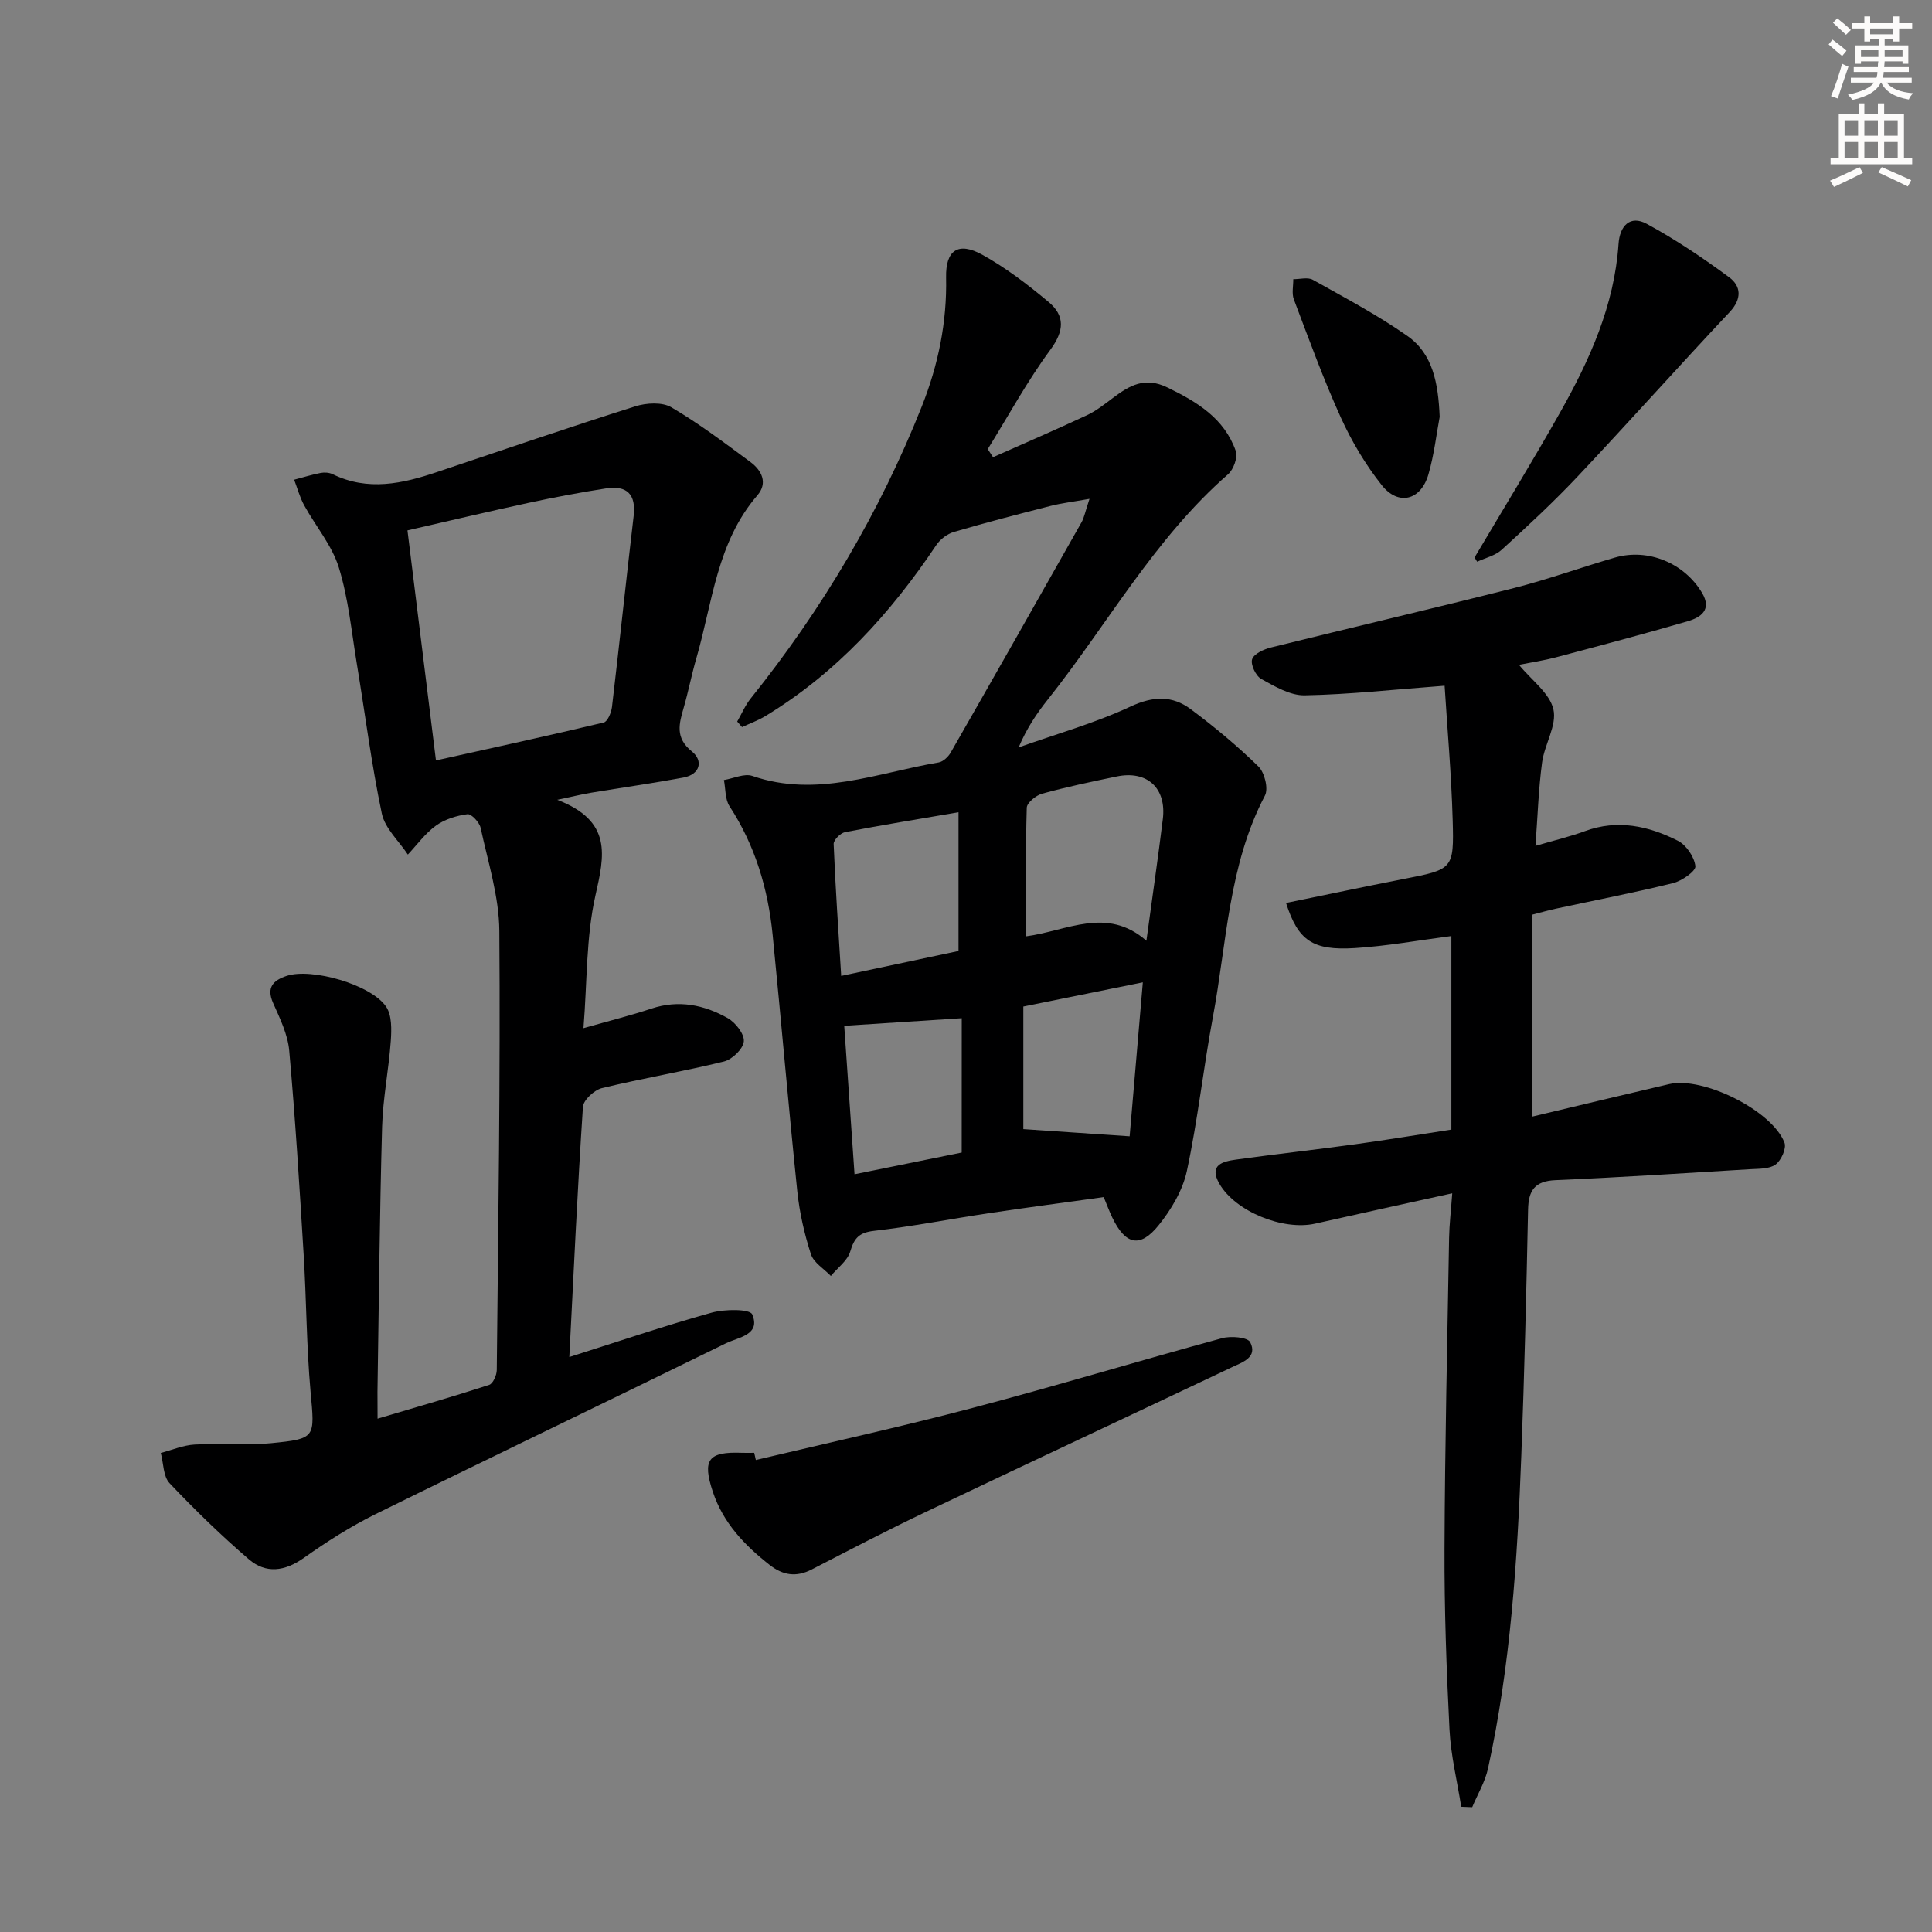
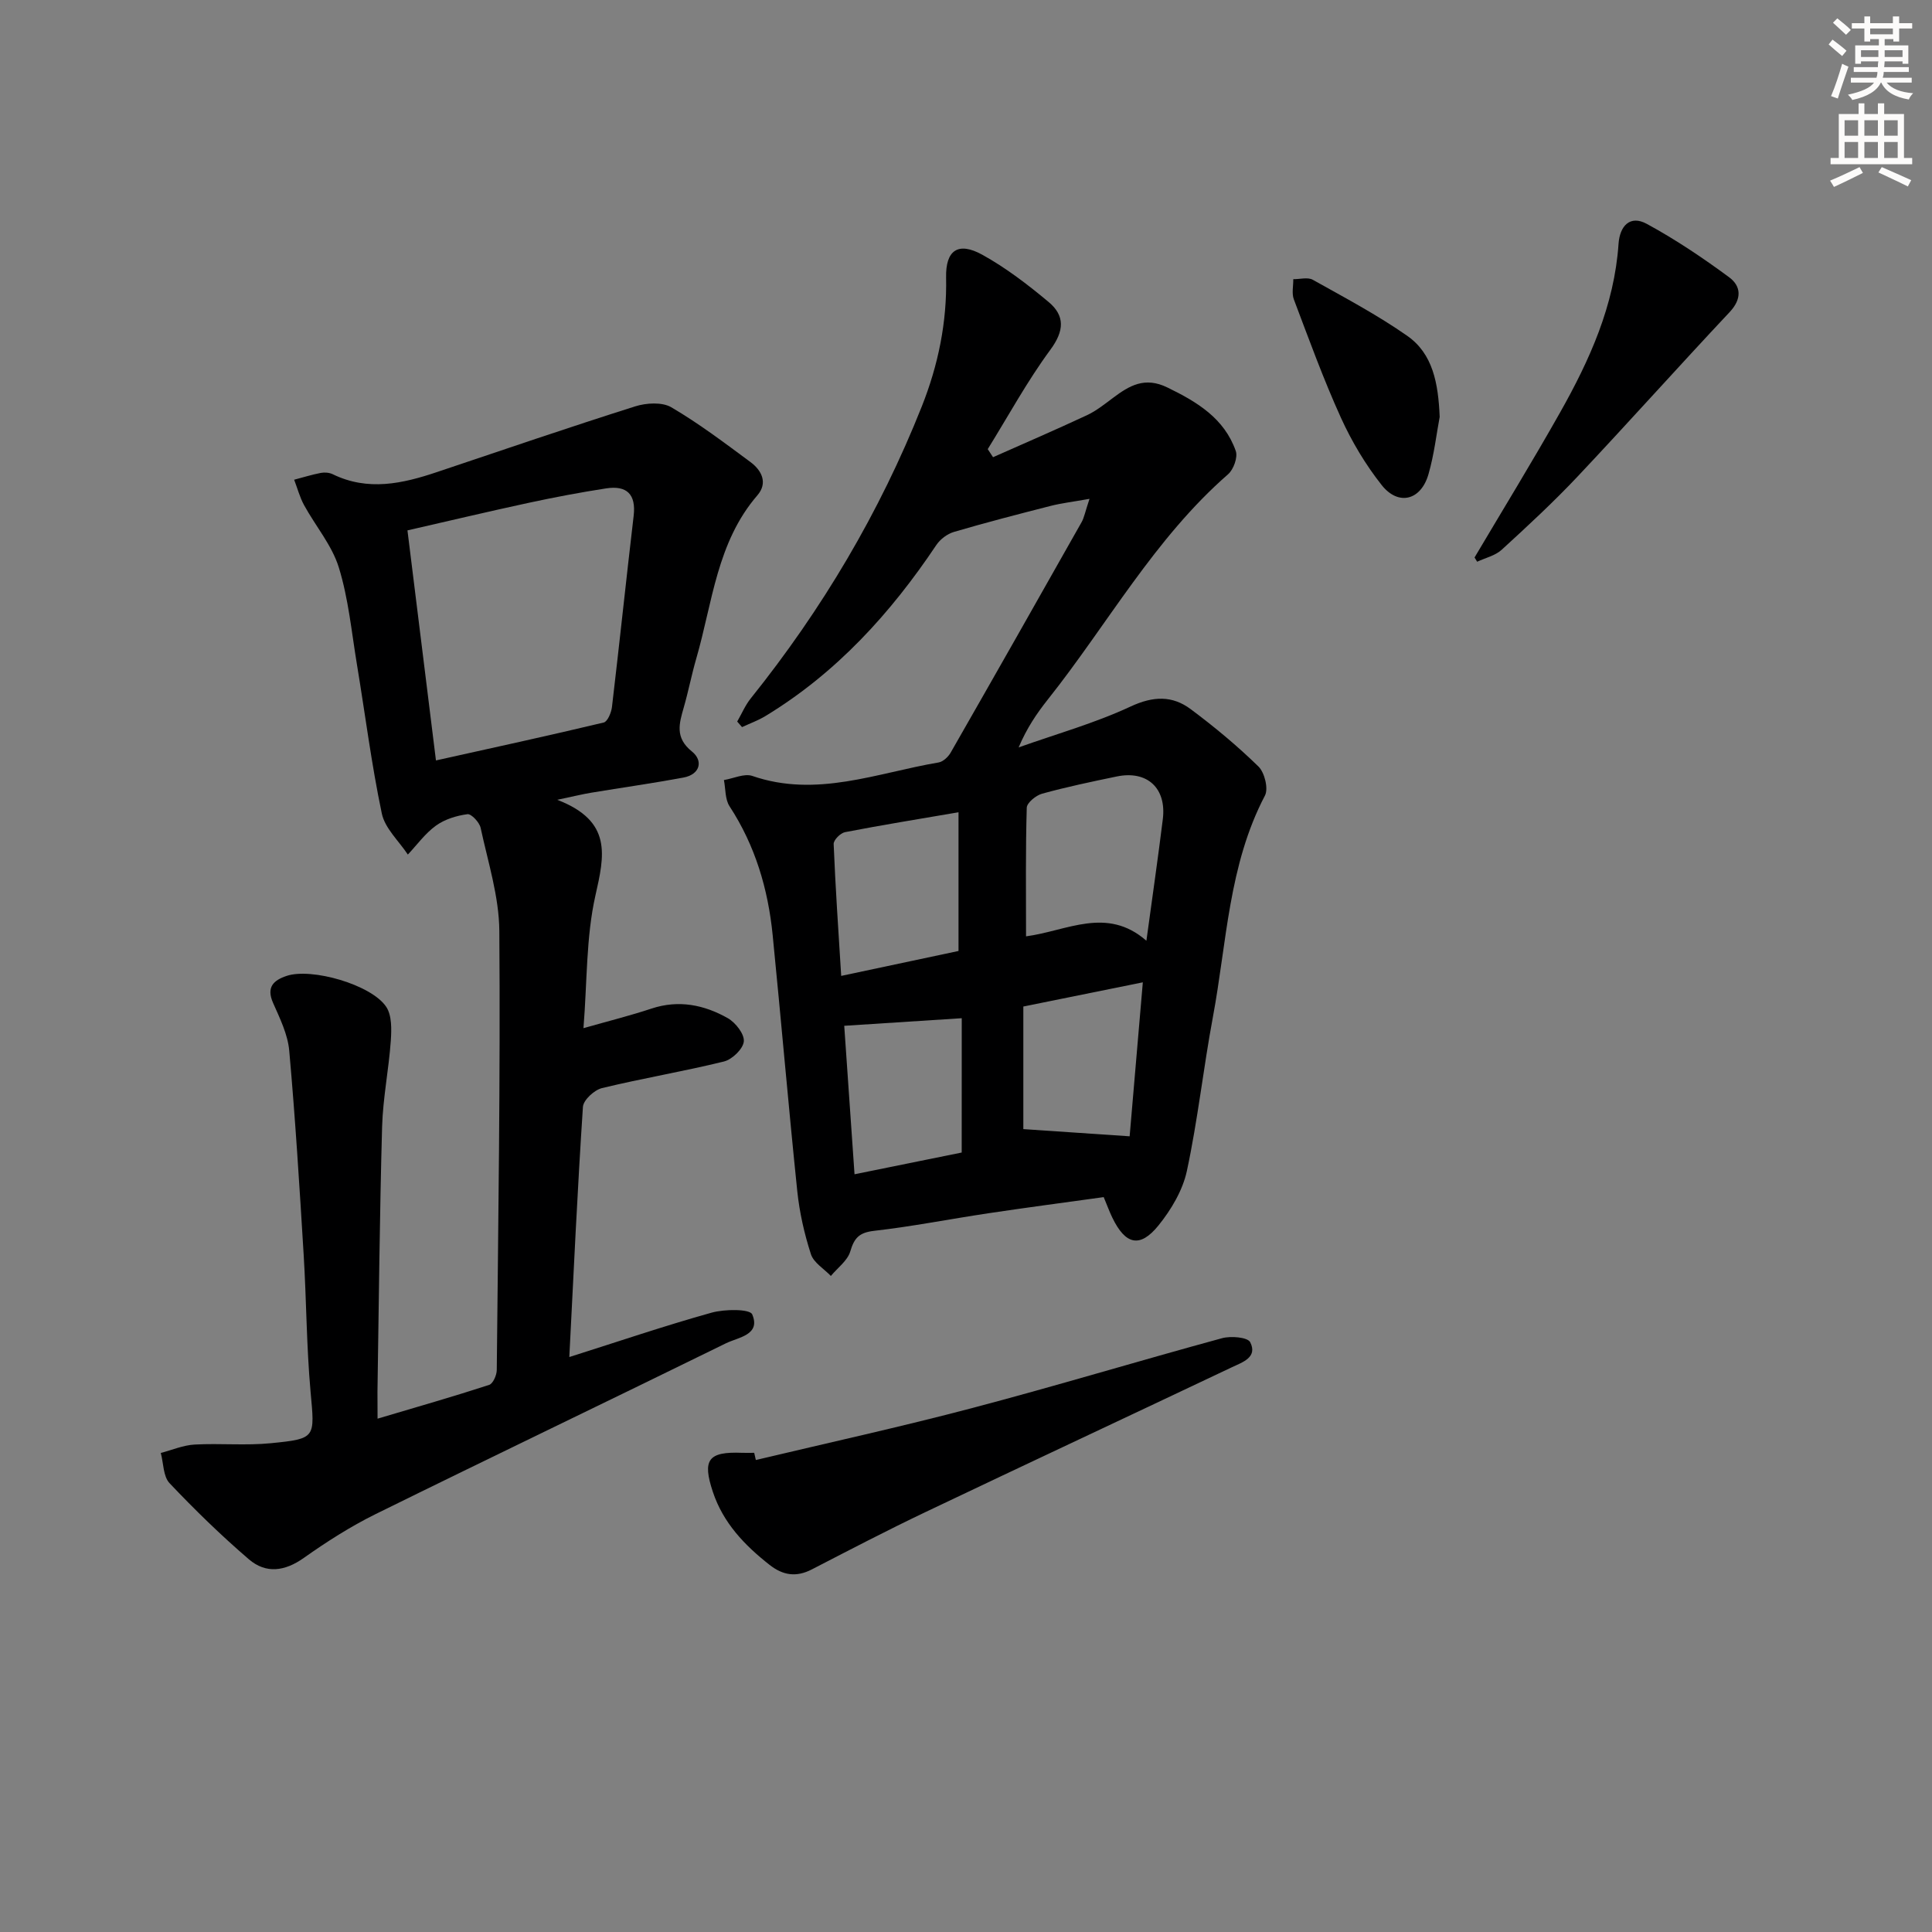
<svg xmlns="http://www.w3.org/2000/svg" enable-background="new 0 0 400 400" viewBox="0 0 400 400">
  <rect x="0" y="0" width="400" height="400" fill="#808080" stroke="none" />
  <g fill="#000001">
    <path d="m225.57 103.28c-3.48.62-5.8.89-8.04 1.46-6.7 1.71-13.4 3.44-20.03 5.39-1.38.4-2.85 1.52-3.65 2.72-9.46 14.13-20.68 26.47-35.34 35.38-1.53.93-3.25 1.55-4.88 2.31-.33-.38-.67-.77-1-1.15.93-1.61 1.66-3.37 2.81-4.8 14.76-18.41 26.68-38.47 35.4-60.42 3.41-8.59 5.23-17.43 5.04-26.72-.12-5.66 2.5-7.47 7.51-4.7 4.88 2.7 9.41 6.18 13.71 9.77 3.41 2.85 3.26 5.97.37 9.89-4.8 6.51-8.69 13.68-12.97 20.58.37.56.73 1.12 1.1 1.67 6.48-2.88 13-5.69 19.43-8.69 1.93-.9 3.66-2.29 5.39-3.58 3.42-2.57 6.59-4.45 11.27-2.17 6.18 3 11.78 6.39 14.16 13.14.46 1.3-.45 3.84-1.59 4.83-15.26 13.32-24.95 31.07-37.34 46.66-2.26 2.85-4.32 5.87-6.02 9.89 7.75-2.76 15.75-5 23.17-8.46 4.68-2.18 8.63-2.31 12.46.55 4.91 3.66 9.65 7.6 14.02 11.87 1.27 1.24 2.1 4.58 1.34 6.02-7.55 14.39-7.89 30.41-10.77 45.83-1.98 10.6-3.13 21.35-5.39 31.88-.86 4.01-3.24 8.01-5.86 11.26-3.85 4.77-6.86 4.03-9.58-1.6-.58-1.19-1.03-2.45-1.78-4.24-7.92 1.1-15.93 2.15-23.92 3.35-7.88 1.18-15.71 2.73-23.61 3.63-3.06.35-4.11 1.44-4.94 4.26-.56 1.92-2.63 3.4-4.02 5.08-1.43-1.49-3.56-2.74-4.13-4.51-1.36-4.21-2.36-8.62-2.82-13.02-1.83-17.67-3.34-35.38-5.1-53.06-.95-9.52-3.61-18.51-8.92-26.64-.95-1.45-.81-3.61-1.17-5.44 1.97-.32 4.22-1.42 5.88-.85 13.3 4.59 25.82-.64 38.56-2.79.93-.16 1.99-1.14 2.5-2.03 9.08-15.86 18.1-31.76 27.09-47.68.55-.95.74-2.12 1.66-4.87zm11.78 91.49c1.24-9.13 2.41-17.14 3.4-25.18.79-6.42-3.24-10.13-9.53-8.83-5.18 1.07-10.36 2.16-15.45 3.56-1.28.35-3.16 1.88-3.19 2.91-.26 8.74-.15 17.48-.15 26.63 8.49-1.12 16.7-6.27 24.92.91zm-63.19 7.28c8.83-1.88 16.81-3.57 24.29-5.16 0-9.95 0-19.12 0-28.72-8.24 1.41-15.9 2.65-23.5 4.12-.95.18-2.39 1.64-2.35 2.46.36 8.89.97 17.77 1.56 27.3zm24.96 8.76c-8.41.54-16.09 1.04-24.33 1.57.69 9.88 1.39 20.07 2.13 30.74 7.94-1.61 15.15-3.07 22.19-4.5.01-9.63.01-18.72.01-27.81zm34.76 24.45c.85-9.96 1.78-20.86 2.73-31.88-8.58 1.74-16.47 3.33-24.74 5.01v25.38c7.45.5 14.54.98 22.01 1.49z" />
    <path d="m78.17 293.72c8.28-2.46 15.73-4.59 23.1-6.99.8-.26 1.57-2.01 1.58-3.08.3-30.3.76-60.59.53-90.89-.05-7.14-2.35-14.28-3.87-21.36-.25-1.15-1.93-2.94-2.73-2.83-2.25.3-4.68 1.04-6.51 2.36-2.23 1.6-3.91 3.96-5.83 6-1.86-2.82-4.74-5.42-5.39-8.5-2.15-10.22-3.45-20.61-5.16-30.92-1.11-6.71-1.75-13.58-3.74-20.02-1.42-4.6-4.82-8.57-7.19-12.9-.9-1.64-1.38-3.51-2.06-5.27 1.84-.48 3.66-1.05 5.52-1.41.78-.15 1.75-.07 2.46.27 7.3 3.56 14.45 1.96 21.61-.45 13.66-4.59 27.29-9.25 41.03-13.6 2.29-.72 5.56-.92 7.46.19 5.72 3.35 11.05 7.39 16.39 11.34 2.34 1.73 3.65 4.33 1.43 6.9-8.39 9.72-9.28 22.17-12.63 33.73-.97 3.34-1.63 6.78-2.59 10.13-.96 3.37-1.9 6.3 1.69 9.18 2.34 1.88 1.73 4.74-1.79 5.39-6.35 1.18-12.75 2.08-19.12 3.14-1.71.28-3.41.71-6.99 1.46 11.48 4.42 9.77 11.53 7.9 19.84-1.94 8.63-1.69 17.75-2.47 27.44 5.28-1.5 9.73-2.61 14.07-4.05 5.64-1.87 10.91-.79 15.81 1.98 1.6.91 3.46 3.28 3.32 4.81-.14 1.55-2.41 3.74-4.11 4.16-8.36 2.06-16.89 3.48-25.26 5.51-1.59.39-3.84 2.46-3.94 3.88-1.13 17.08-1.92 34.17-2.82 51.8 10.18-3.22 19.75-6.48 29.47-9.19 2.7-.75 7.91-.79 8.4.36 1.81 4.26-2.89 4.74-5.41 5.97-24.16 11.86-48.45 23.49-72.59 35.39-5.18 2.56-10.12 5.72-14.84 9.06-3.95 2.8-7.85 3.31-11.38.28-5.75-4.94-11.21-10.25-16.42-15.76-1.32-1.4-1.24-4.13-1.81-6.25 2.33-.61 4.64-1.61 7-1.74 5.26-.29 10.58.24 15.8-.28 9.41-.93 9.07-1.12 8.21-10.65-.85-9.43-.85-18.93-1.43-28.39-.86-14.09-1.73-28.19-2.99-42.25-.3-3.36-1.94-6.69-3.34-9.86-1.45-3.27.09-4.69 2.8-5.6 5.14-1.73 17.55 1.8 20.62 6.4 1.19 1.78 1.11 4.69.95 7.04-.42 5.95-1.63 11.85-1.8 17.8-.51 18.3-.67 36.61-.96 54.91 0 1.5.02 2.98.02 5.52zm12.09-136.28c11.89-2.64 23.34-5.13 34.73-7.85.8-.19 1.57-2.05 1.71-3.21 1.56-13.18 2.94-26.39 4.49-39.57.53-4.49-1.43-6.34-5.66-5.7-5.39.83-10.77 1.85-16.1 3-8.33 1.8-16.63 3.77-25.07 5.7 1.98 16.09 3.9 31.52 5.9 47.63z" />
-     <path d="m299.09 141.97c-10.55.79-19.75 1.82-28.96 1.99-3 .06-6.2-1.84-9-3.39-1.13-.62-2.25-2.99-1.89-4.08.37-1.14 2.43-2.07 3.92-2.44 16.73-4.15 33.53-8.06 50.24-12.29 7.06-1.79 13.94-4.29 20.95-6.32 6.87-1.99 14.38 1.14 18.05 7.32 2.08 3.5-.29 5.08-2.97 5.86-9.06 2.64-18.19 5.06-27.32 7.48-2.51.66-5.09 1.04-7.62 1.55 2.64 3.22 6.37 5.88 7.13 9.23.75 3.3-1.85 7.24-2.35 10.98-.74 5.52-.91 11.12-1.37 17.27 3.92-1.15 7.15-1.91 10.24-3.05 6.78-2.5 13.19-1.07 19.24 1.99 1.75.88 3.42 3.36 3.63 5.27.11 1.02-2.8 3.05-4.62 3.5-8.05 1.99-16.2 3.55-24.3 5.3-1.59.34-3.16.8-4.85 1.23v41.81c9.71-2.31 19.02-4.56 28.35-6.73 7.02-1.63 21.34 5.49 23.87 12.14.44 1.17-.68 3.67-1.84 4.51-1.3.95-3.46.86-5.26.97-13.44.82-26.87 1.69-40.32 2.27-4.28.19-5.59 2.11-5.67 6.1-.35 16.97-.76 33.94-1.4 50.91-.82 21.76-2.22 43.48-6.9 64.82-.61 2.77-2.16 5.33-3.27 7.99-.76-.03-1.51-.06-2.27-.09-.84-5.33-2.16-10.64-2.43-16.01-.63-12.45-1.08-24.94-1.03-37.4.08-21.47.58-42.94.95-64.4.05-2.75.38-5.5.65-9.2-10.02 2.21-19.2 4.21-28.38 6.28-6.66 1.5-16.54-2.53-19.83-8.26-2.26-3.93.73-4.62 3.46-5 8.22-1.14 16.48-2.05 24.71-3.18 6.55-.9 13.07-1.99 19.86-3.03 0-13.51 0-26.6 0-40.07-6.86.89-13.39 2.08-19.97 2.49-8.78.55-11.76-1.56-14.26-9.34 8.13-1.66 16.19-3.37 24.27-4.95 10.29-2.01 10.52-1.98 10.23-12.24-.27-9.47-1.11-18.88-1.67-27.79z" />
    <path d="m156.49 302.28c14.95-3.56 29.98-6.85 44.83-10.77 17.3-4.56 34.43-9.75 51.69-14.45 1.82-.5 5.3-.21 5.83.83 1.6 3.15-1.64 4.16-3.76 5.17-21.14 10.03-42.34 19.93-63.47 30-7.94 3.78-15.74 7.85-23.55 11.88-3.21 1.65-5.96 1.23-8.74-.96-5.18-4.07-9.59-8.67-11.73-15.1-2.22-6.68-.98-8.37 6.06-8.09.83.03 1.66 0 2.5 0 .11.51.23 1 .34 1.49z" />
    <path d="m305.29 115.42c5.91-9.98 11.98-19.87 17.68-29.97 6.14-10.88 11.26-22.19 12.13-34.95.25-3.7 2.36-6.05 5.85-4.15 5.93 3.22 11.58 7.02 17.02 11.03 2.53 1.86 2.71 4.49.13 7.24-10.57 11.25-20.85 22.76-31.43 33.99-5 5.31-10.38 10.29-15.76 15.21-1.33 1.22-3.37 1.68-5.08 2.48-.19-.29-.37-.58-.54-.88z" />
    <path d="m298.07 86.31c-.65 3.43-1.13 7.75-2.32 11.87-1.55 5.41-6.21 6.62-9.67 2.27-3.36-4.24-6.22-9.04-8.46-13.97-3.63-7.99-6.63-16.28-9.74-24.49-.47-1.24-.1-2.79-.12-4.19 1.36.02 3-.46 4.05.13 6.61 3.7 13.35 7.27 19.54 11.6 5.3 3.7 6.43 9.78 6.72 16.78z" />
  </g>
  <path d="m378.6 9.2.8-1c.9.7 1.9 1.4 2.9 2.3l-.9 1.1c-1.1-.9-2-1.7-2.8-2.4zm.5 10.7c.9-2.1 1.6-4.3 2.3-6.7.4.2.8.4 1.3.6-.7 2.1-1.5 4.3-2.2 6.6zm.4-15.2.9-.9c1 .8 2 1.6 2.8 2.4l-1 1c-1-.9-1.9-1.8-2.7-2.5zm12.5-1.3h1.2v1.4h2.7v1.1h-2.7v2.7h-1.2v-.5h-1.8v1.3h4.9v3.8h-1.2v-.5h-3.7c0 .4-.1.9-.1 1.2h5.1v1h-5.2c0 .5-.1.9-.2 1.2h6v1h-5.2c1.1 1.3 2.9 2 5.5 2.2-.4.4-.7.8-.9 1.3-2.9-.5-4.8-1.6-5.7-3.5h-.1c-.8 1.7-2.7 2.9-5.9 3.6-.2-.4-.6-.8-.9-1.1 2.8-.6 4.6-1.4 5.4-2.5h-4.8v-1h5.3c.1-.3.2-.7.2-1.2h-4.9v-1h5c0-.4 0-.8.1-1.2h-3.6v.5h-1.2v-3.8h4.9v-1.3h-1.8v.5h-1.2v-2.7h-2.6v-1.1h2.6v-1.4h1.2v1.4h4.7v-1.4zm-6.7 8.4h3.6c0-.4 0-.9 0-1.4h-3.6zm1.9-4.7h4.7v-1.2h-4.7zm6.7 3.3h-3.7v1.4h3.7z" fill="#fcfbfa" />
  <path d="m384.7 21.4h1.3v2.2h2.8v-2.2h1.3v2.2h4.1v9.1h1.7v1.3h-16.9v-1.3h1.7v-9.1h4.1v-2.2zm.3 13.2.7 1.2c-1.8.9-3.8 1.9-6 2.9-.2-.4-.5-.8-.8-1.3 2.4-1 4.4-2 6.1-2.8zm-3.1-6.5h2.8v-3.2h-2.8zm0 4.6h2.8v-3.3h-2.8zm4.1-4.6h2.8v-3.2h-2.8zm0 4.6h2.8v-3.3h-2.8zm3.6 1.9c2.1.9 4.1 1.8 6.1 2.7l-.7 1.3c-2.2-1.1-4.2-2-6.1-2.9zm3.3-9.7h-2.8v3.2h2.8zm-2.8 7.8h2.8v-3.3h-2.8z" fill="#fcfbfa" />
</svg>